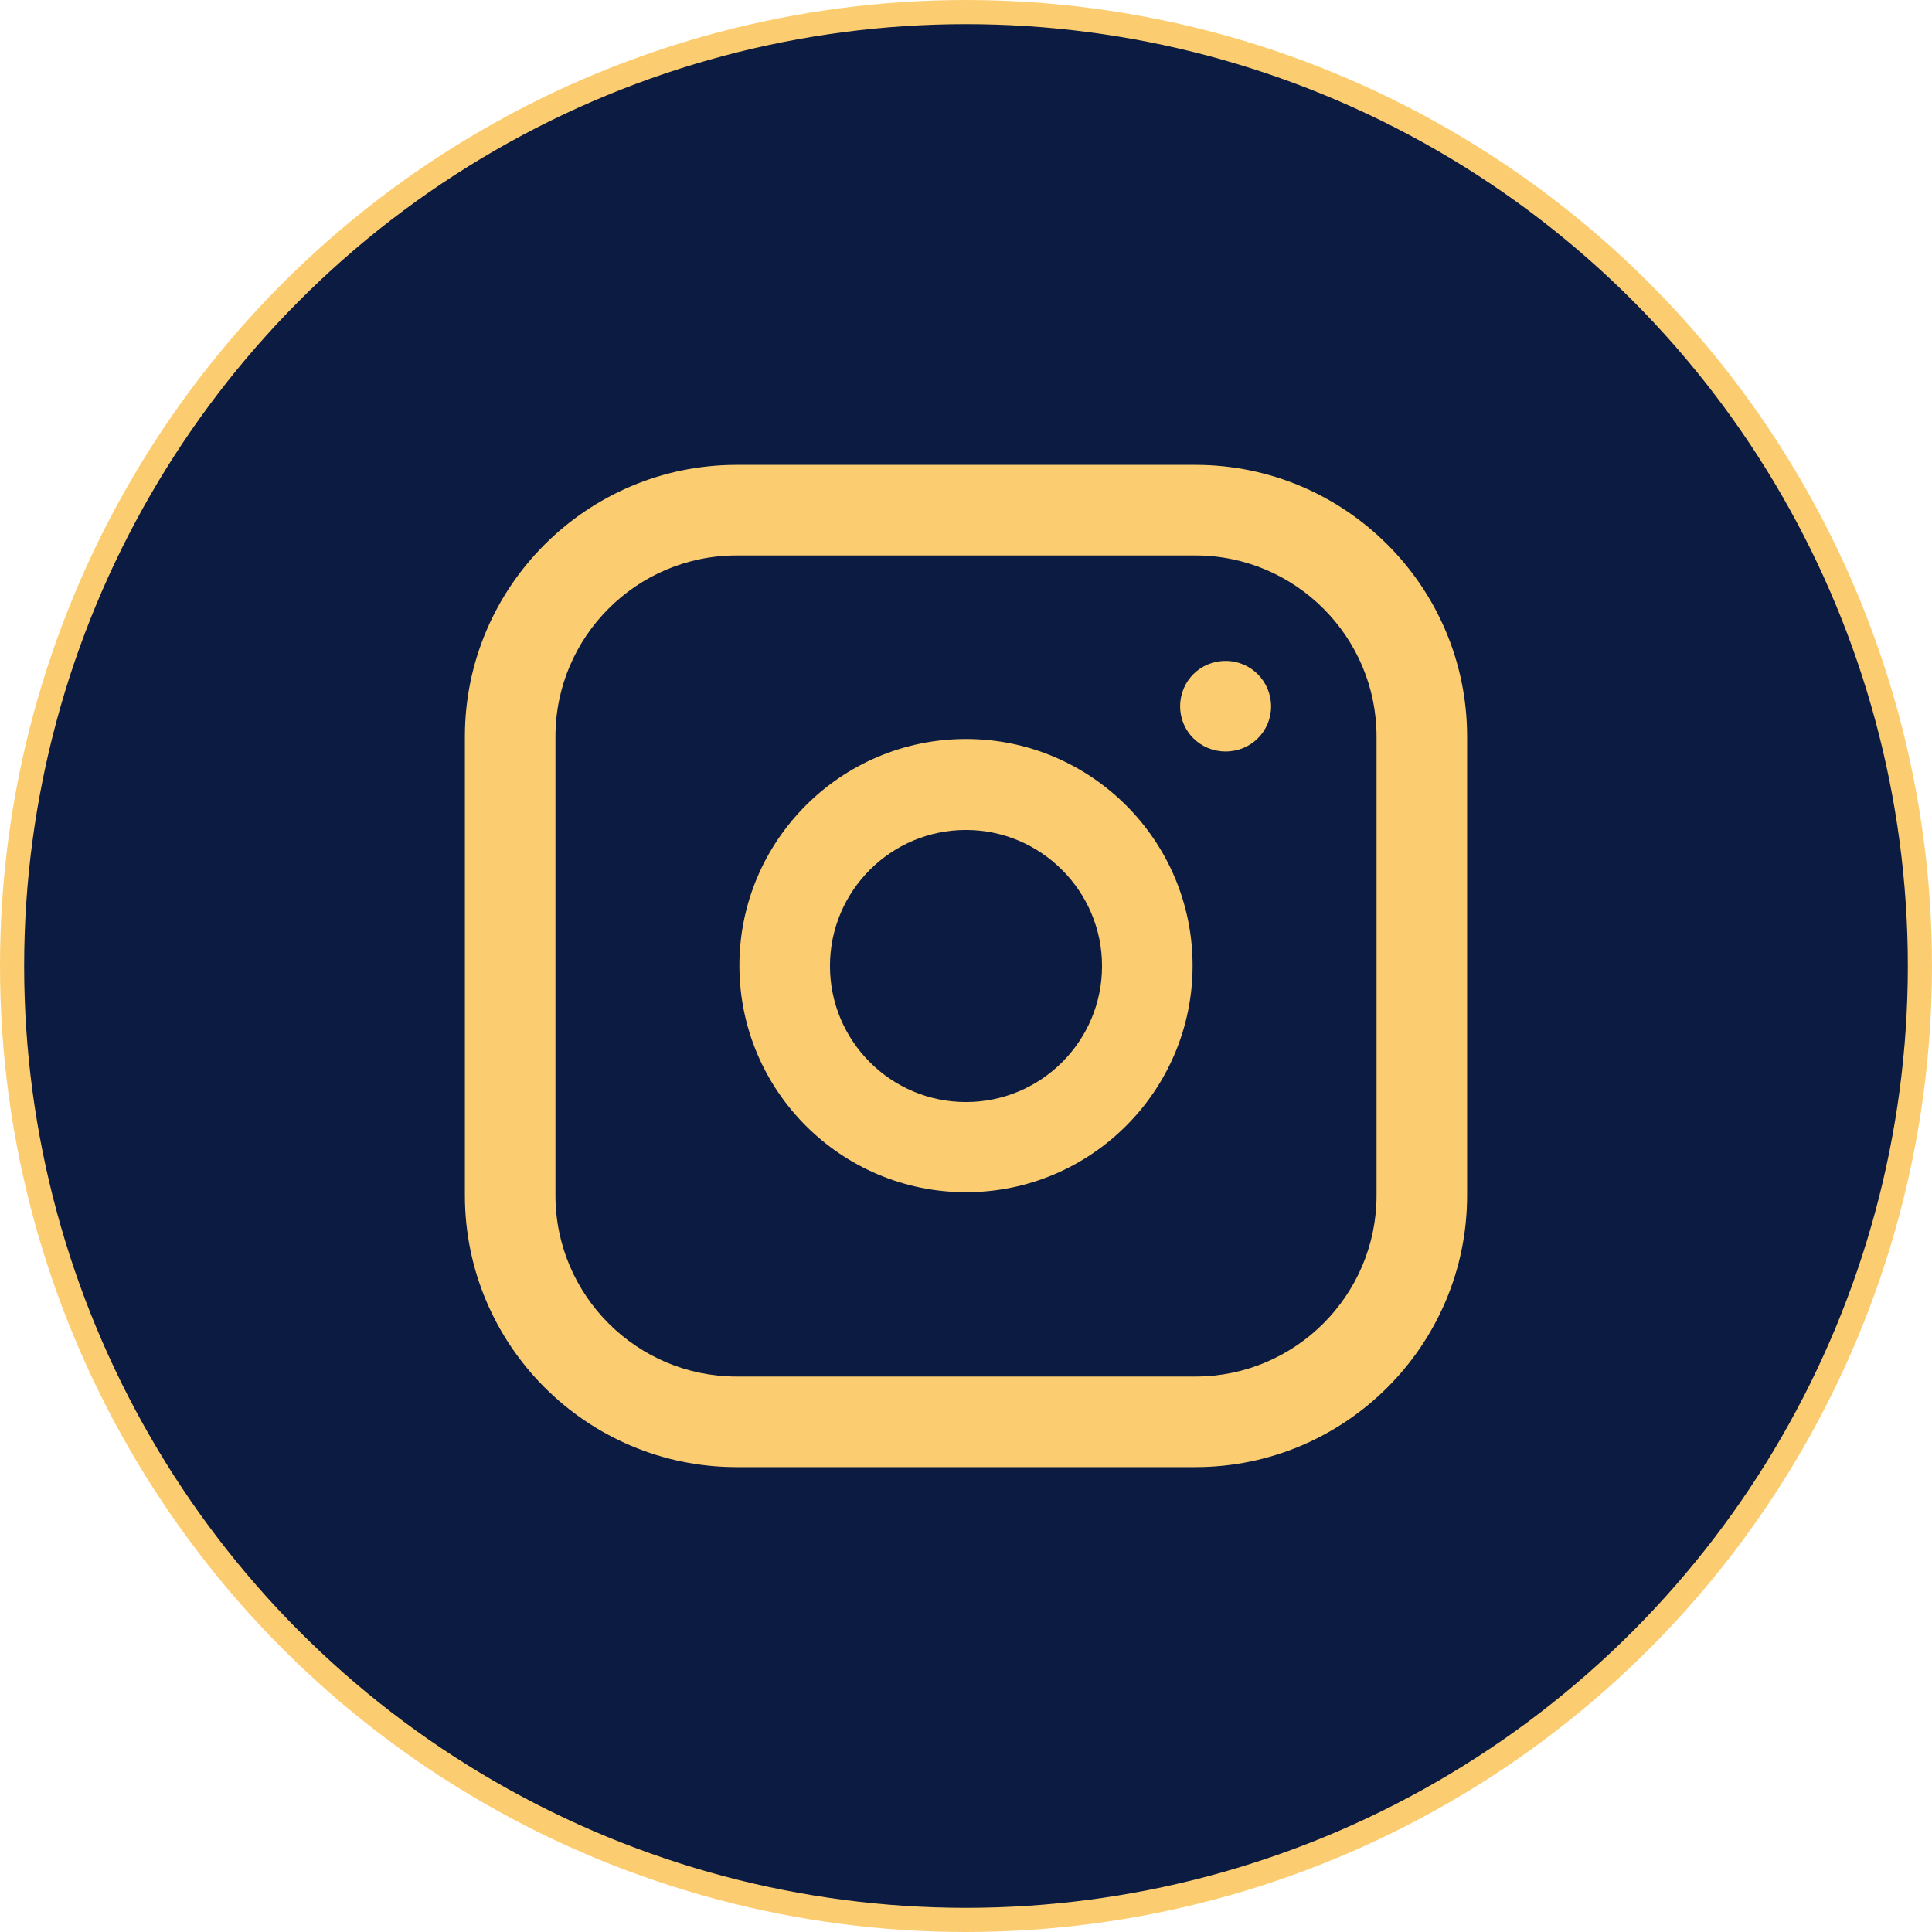
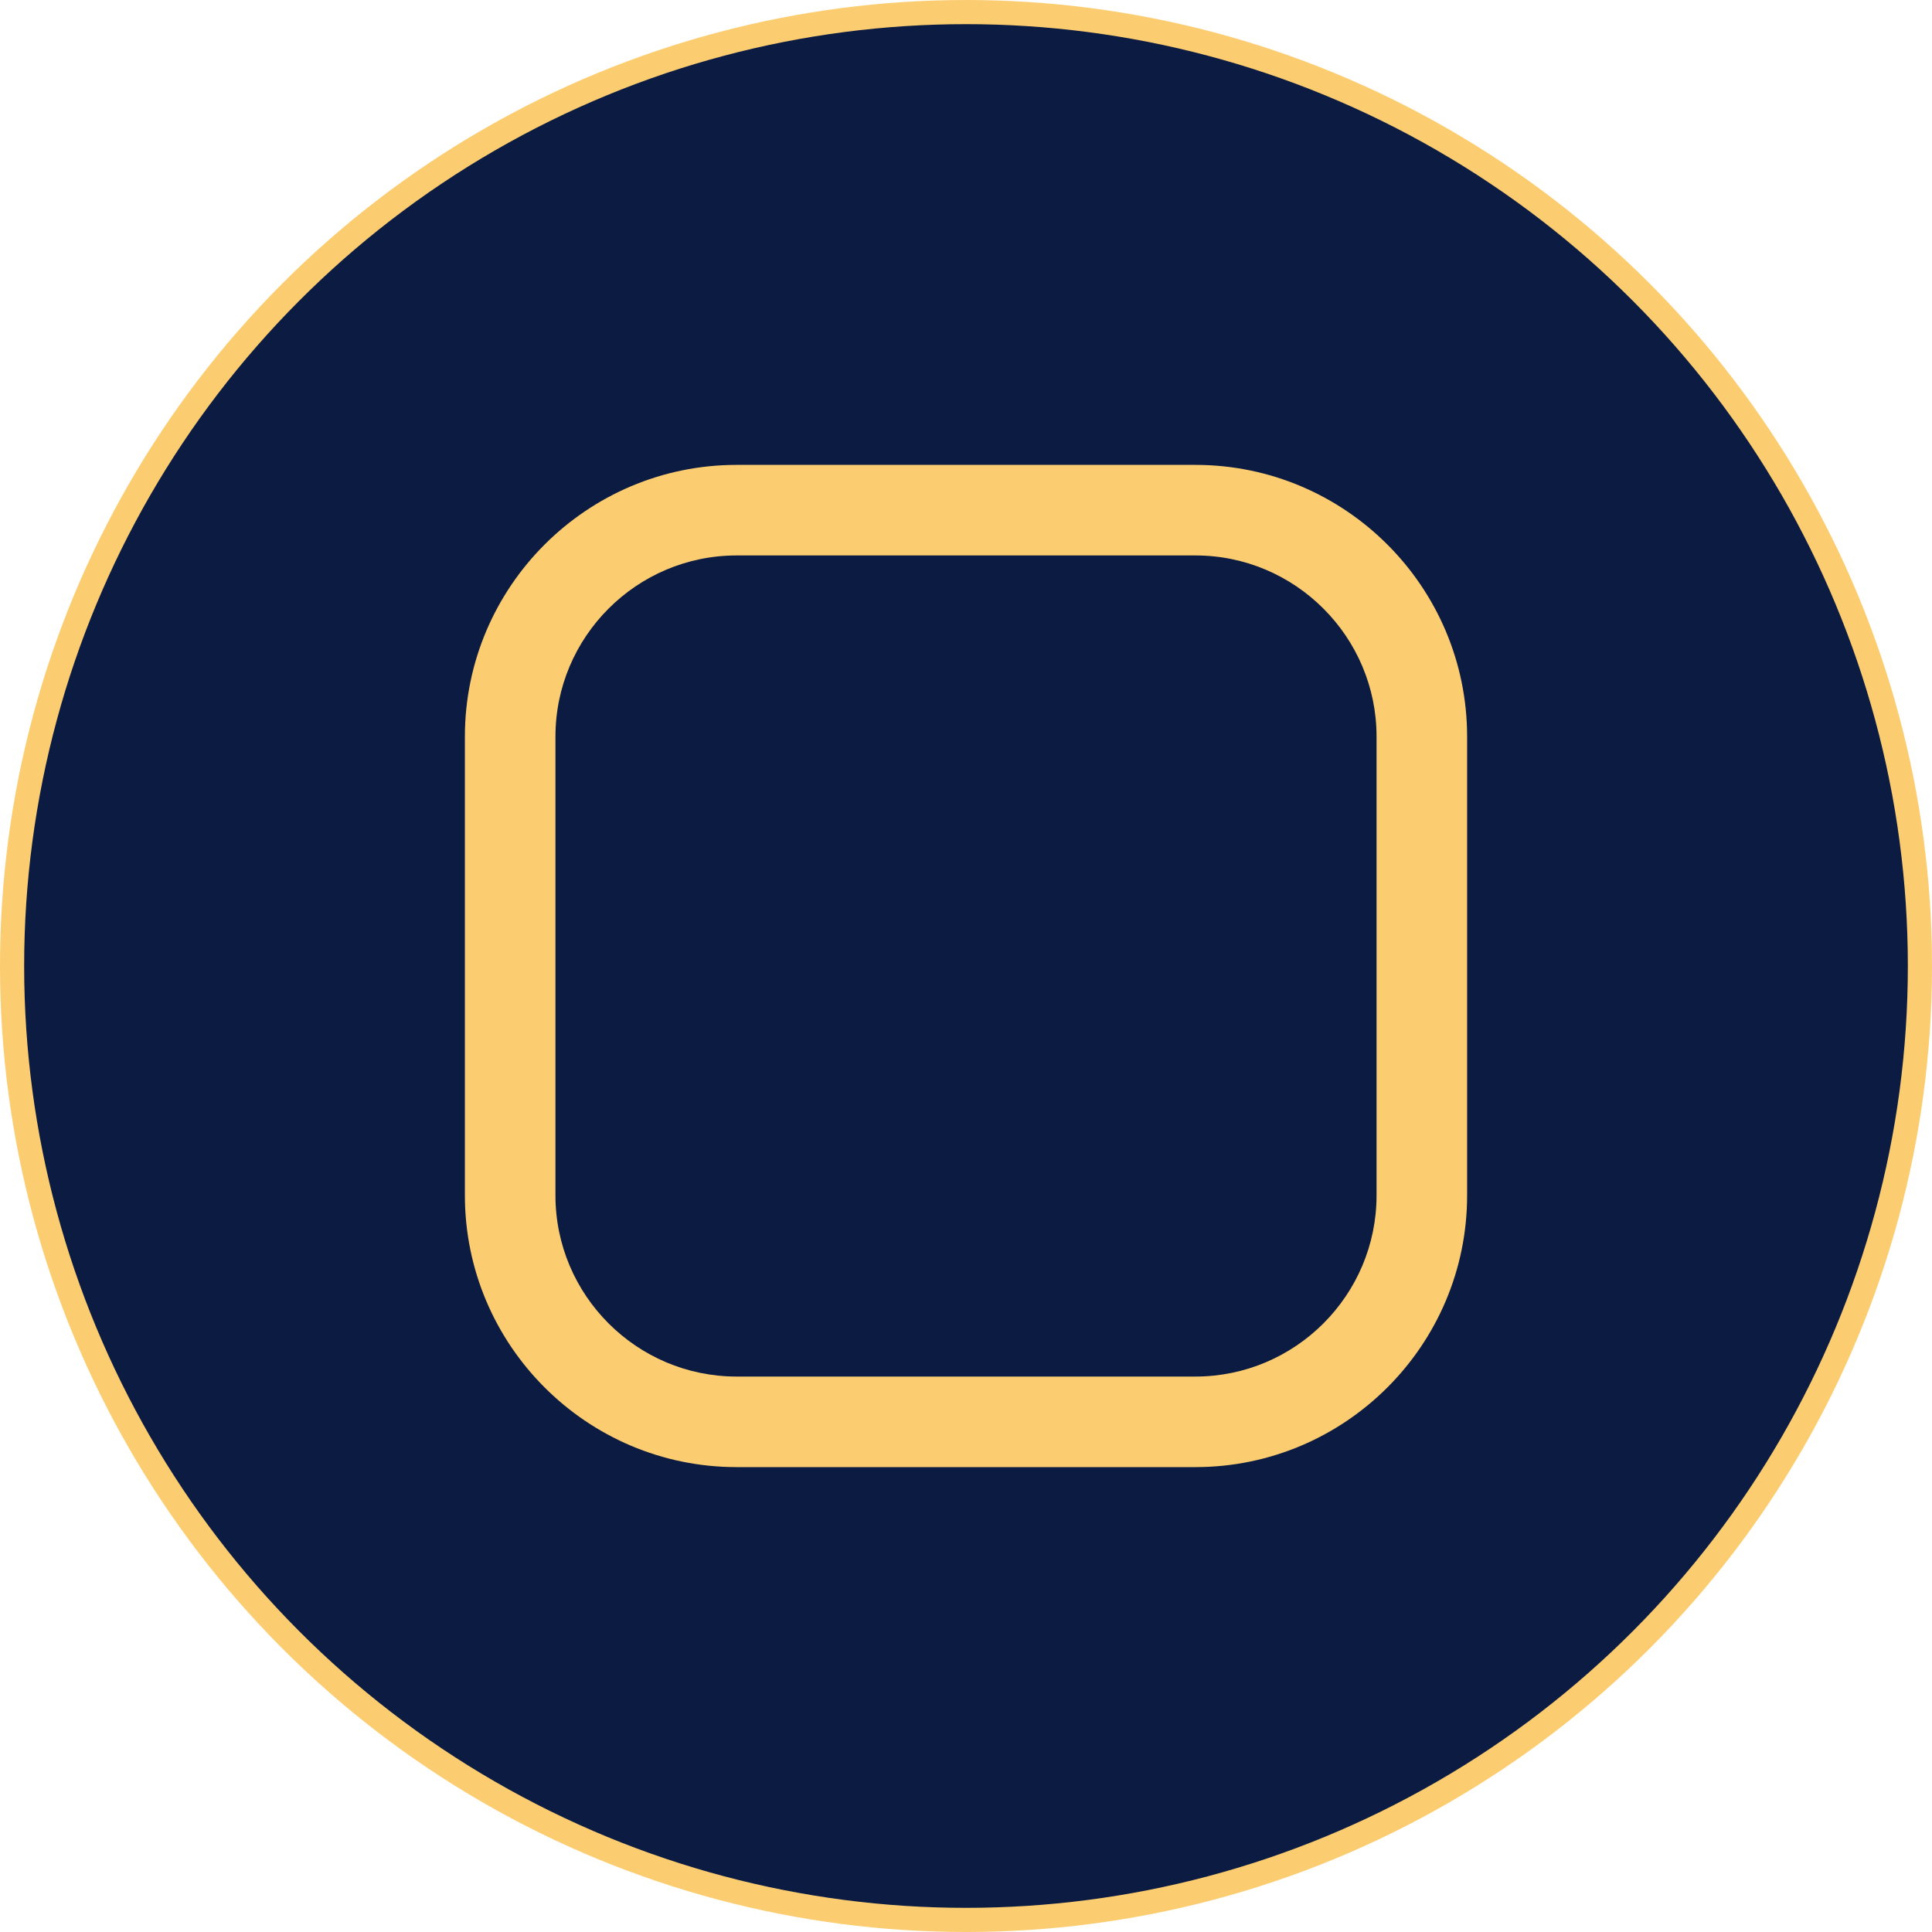
<svg xmlns="http://www.w3.org/2000/svg" width="80" height="80" viewBox="0 0 80 80" fill="none">
  <circle cx="40" cy="40" r="39.5" fill="#0C1B41" stroke="#FCCD70" />
  <path d="M49.5 60.75H30.5C24.3 60.75 19.25 55.7 19.25 49.5V30.5C19.25 24.3 24.3 19.25 30.5 19.25H49.5C55.7 19.25 60.75 24.3 60.75 30.5V49.5C60.75 55.7 55.7 60.75 49.5 60.75ZM30.5 23C26.367 23 23 26.367 23 30.5V49.5C23 53.633 26.367 57 30.5 57H49.5C53.633 57 57 53.633 57 49.5V30.5C57 26.367 53.633 23 49.5 23H30.5Z" fill="#FCCD70" />
-   <path d="M40 49.367C34.833 49.367 30.617 45.167 30.617 39.983C30.617 34.817 34.817 30.6 40 30.6C45.167 30.6 49.383 34.8 49.383 39.983C49.383 45.167 45.167 49.367 40 49.367ZM40 34.367C36.9 34.367 34.367 36.883 34.367 40C34.367 43.1 36.883 45.633 40 45.633C43.1 45.633 45.633 43.117 45.633 40C45.633 36.9 43.1 34.367 40 34.367Z" fill="#FCCD70" />
-   <path d="M52.633 29.25C52.633 28.217 51.8 27.367 50.75 27.367C49.7 27.367 48.867 28.2 48.867 29.25C48.867 30.284 49.7 31.117 50.75 31.117C51.8 31.117 52.633 30.284 52.633 29.25Z" fill="#FCCD70" />
</svg>